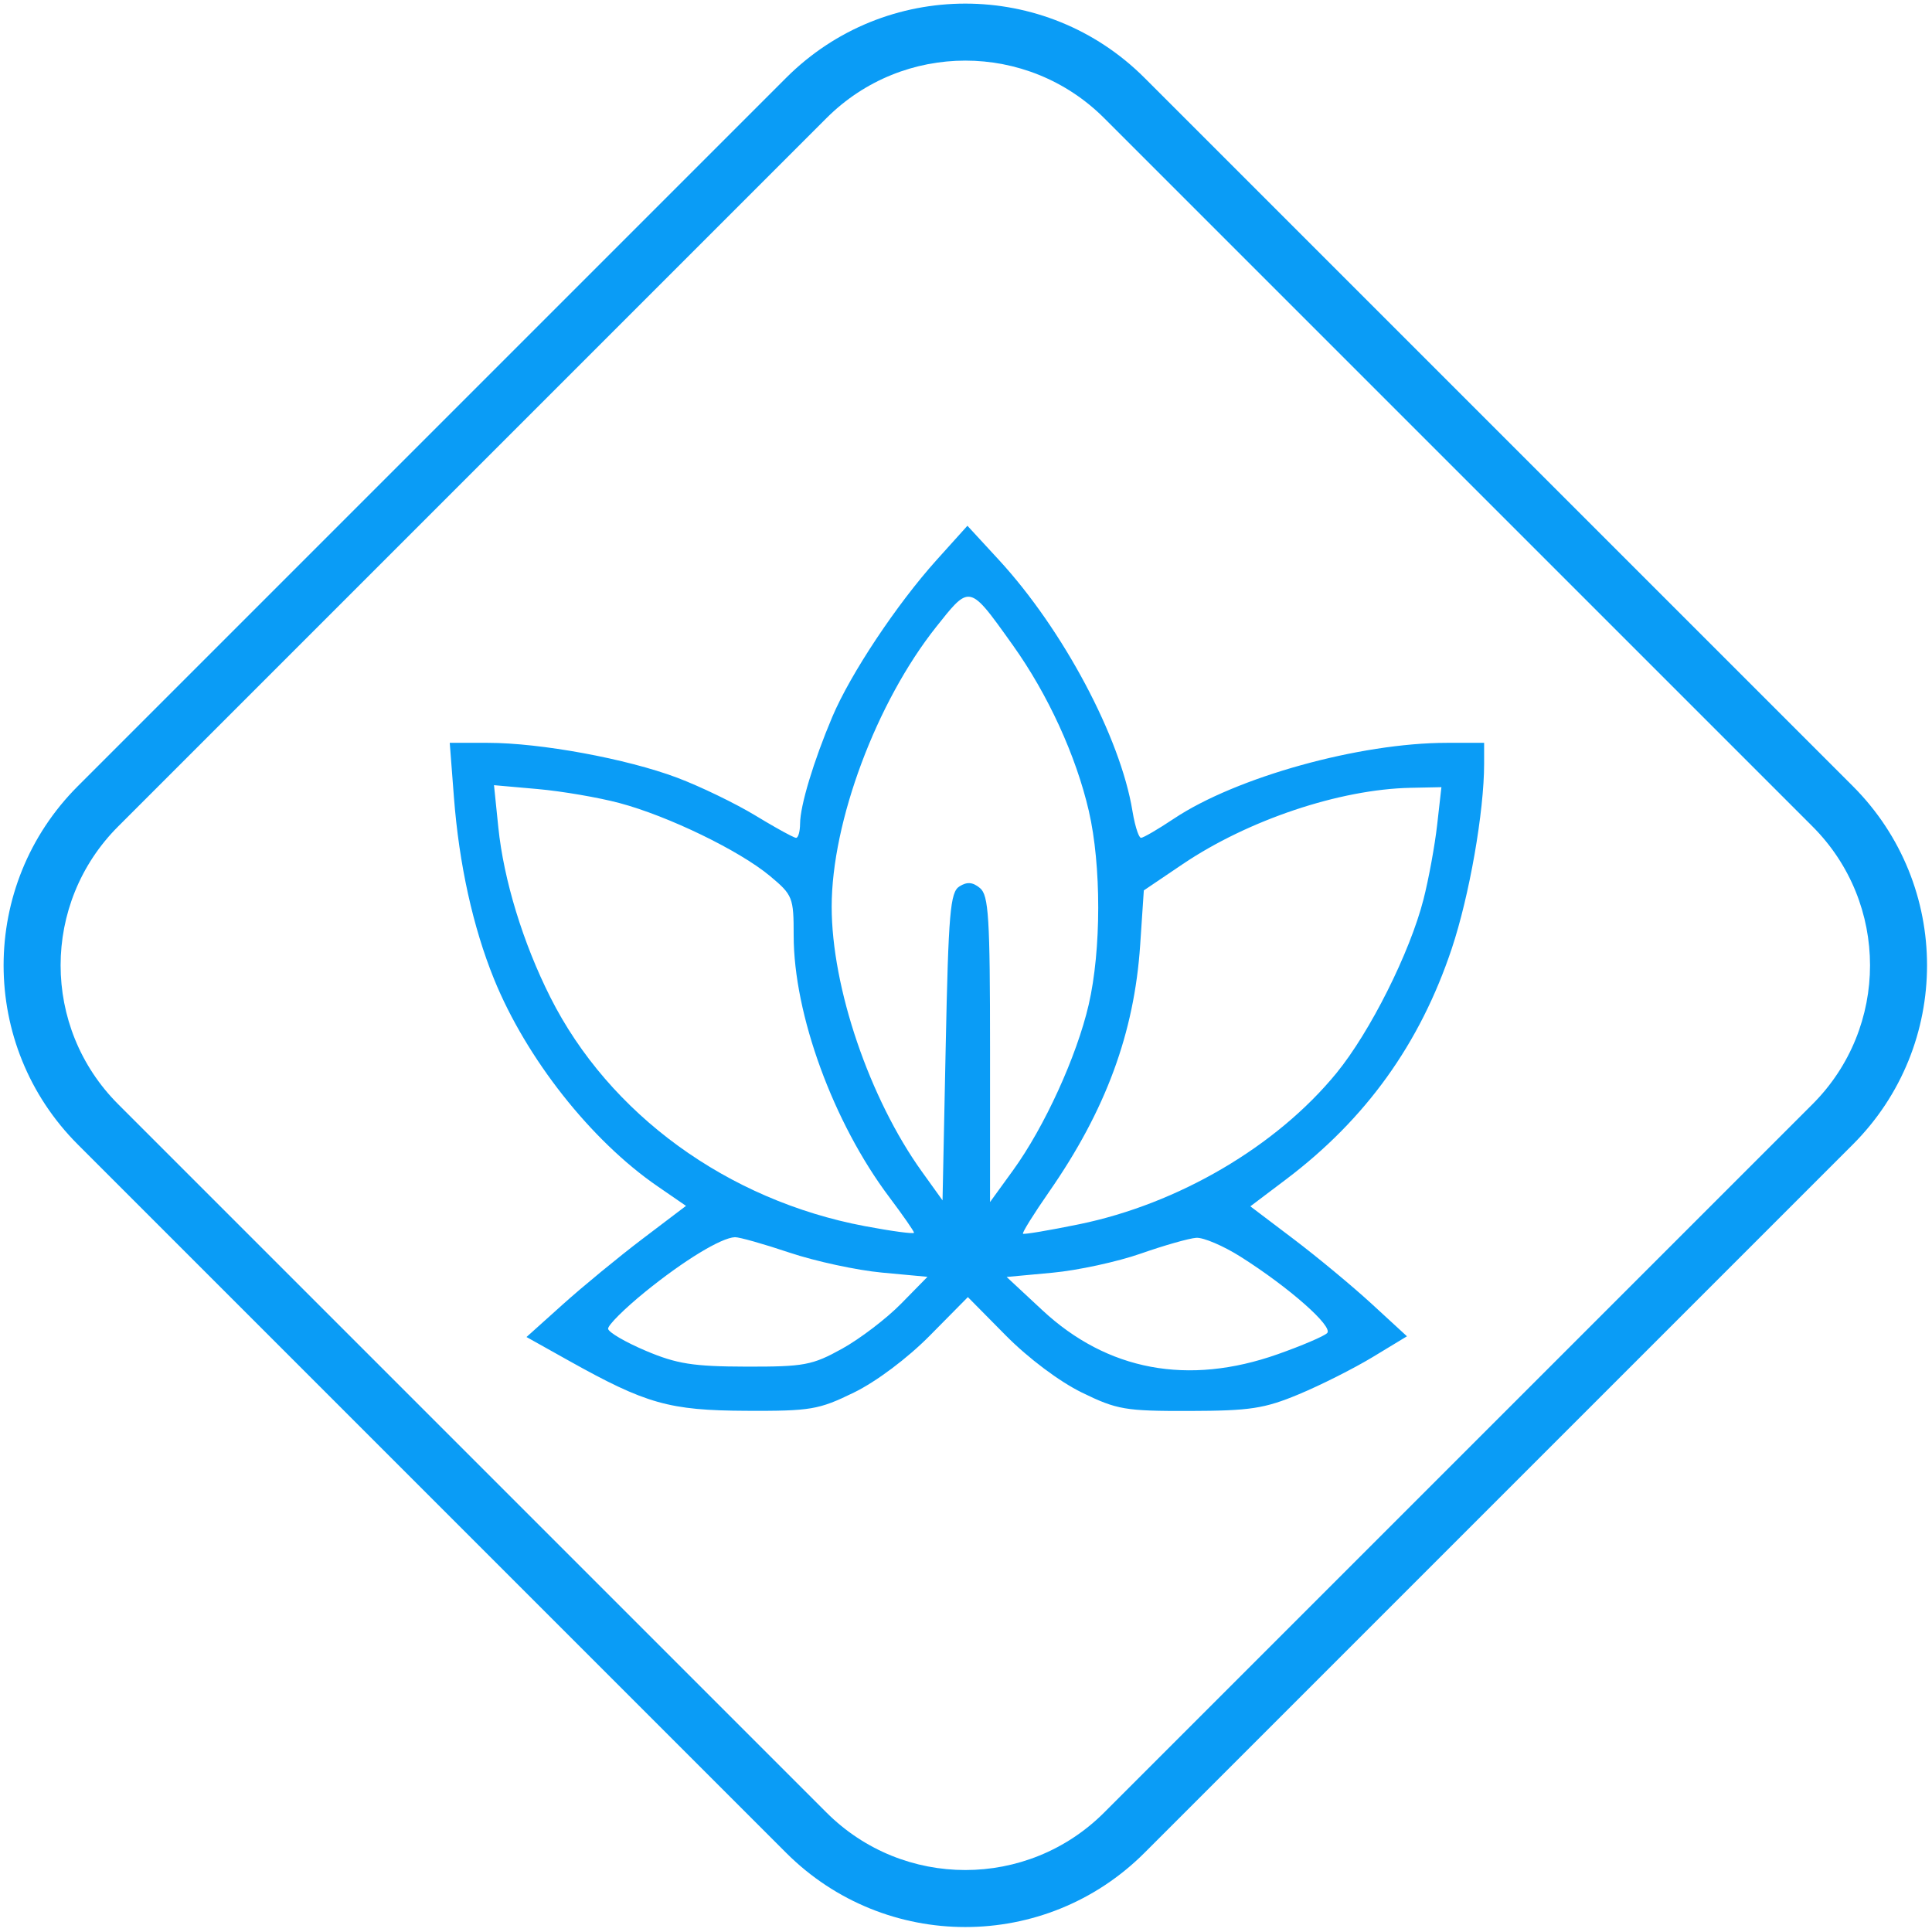
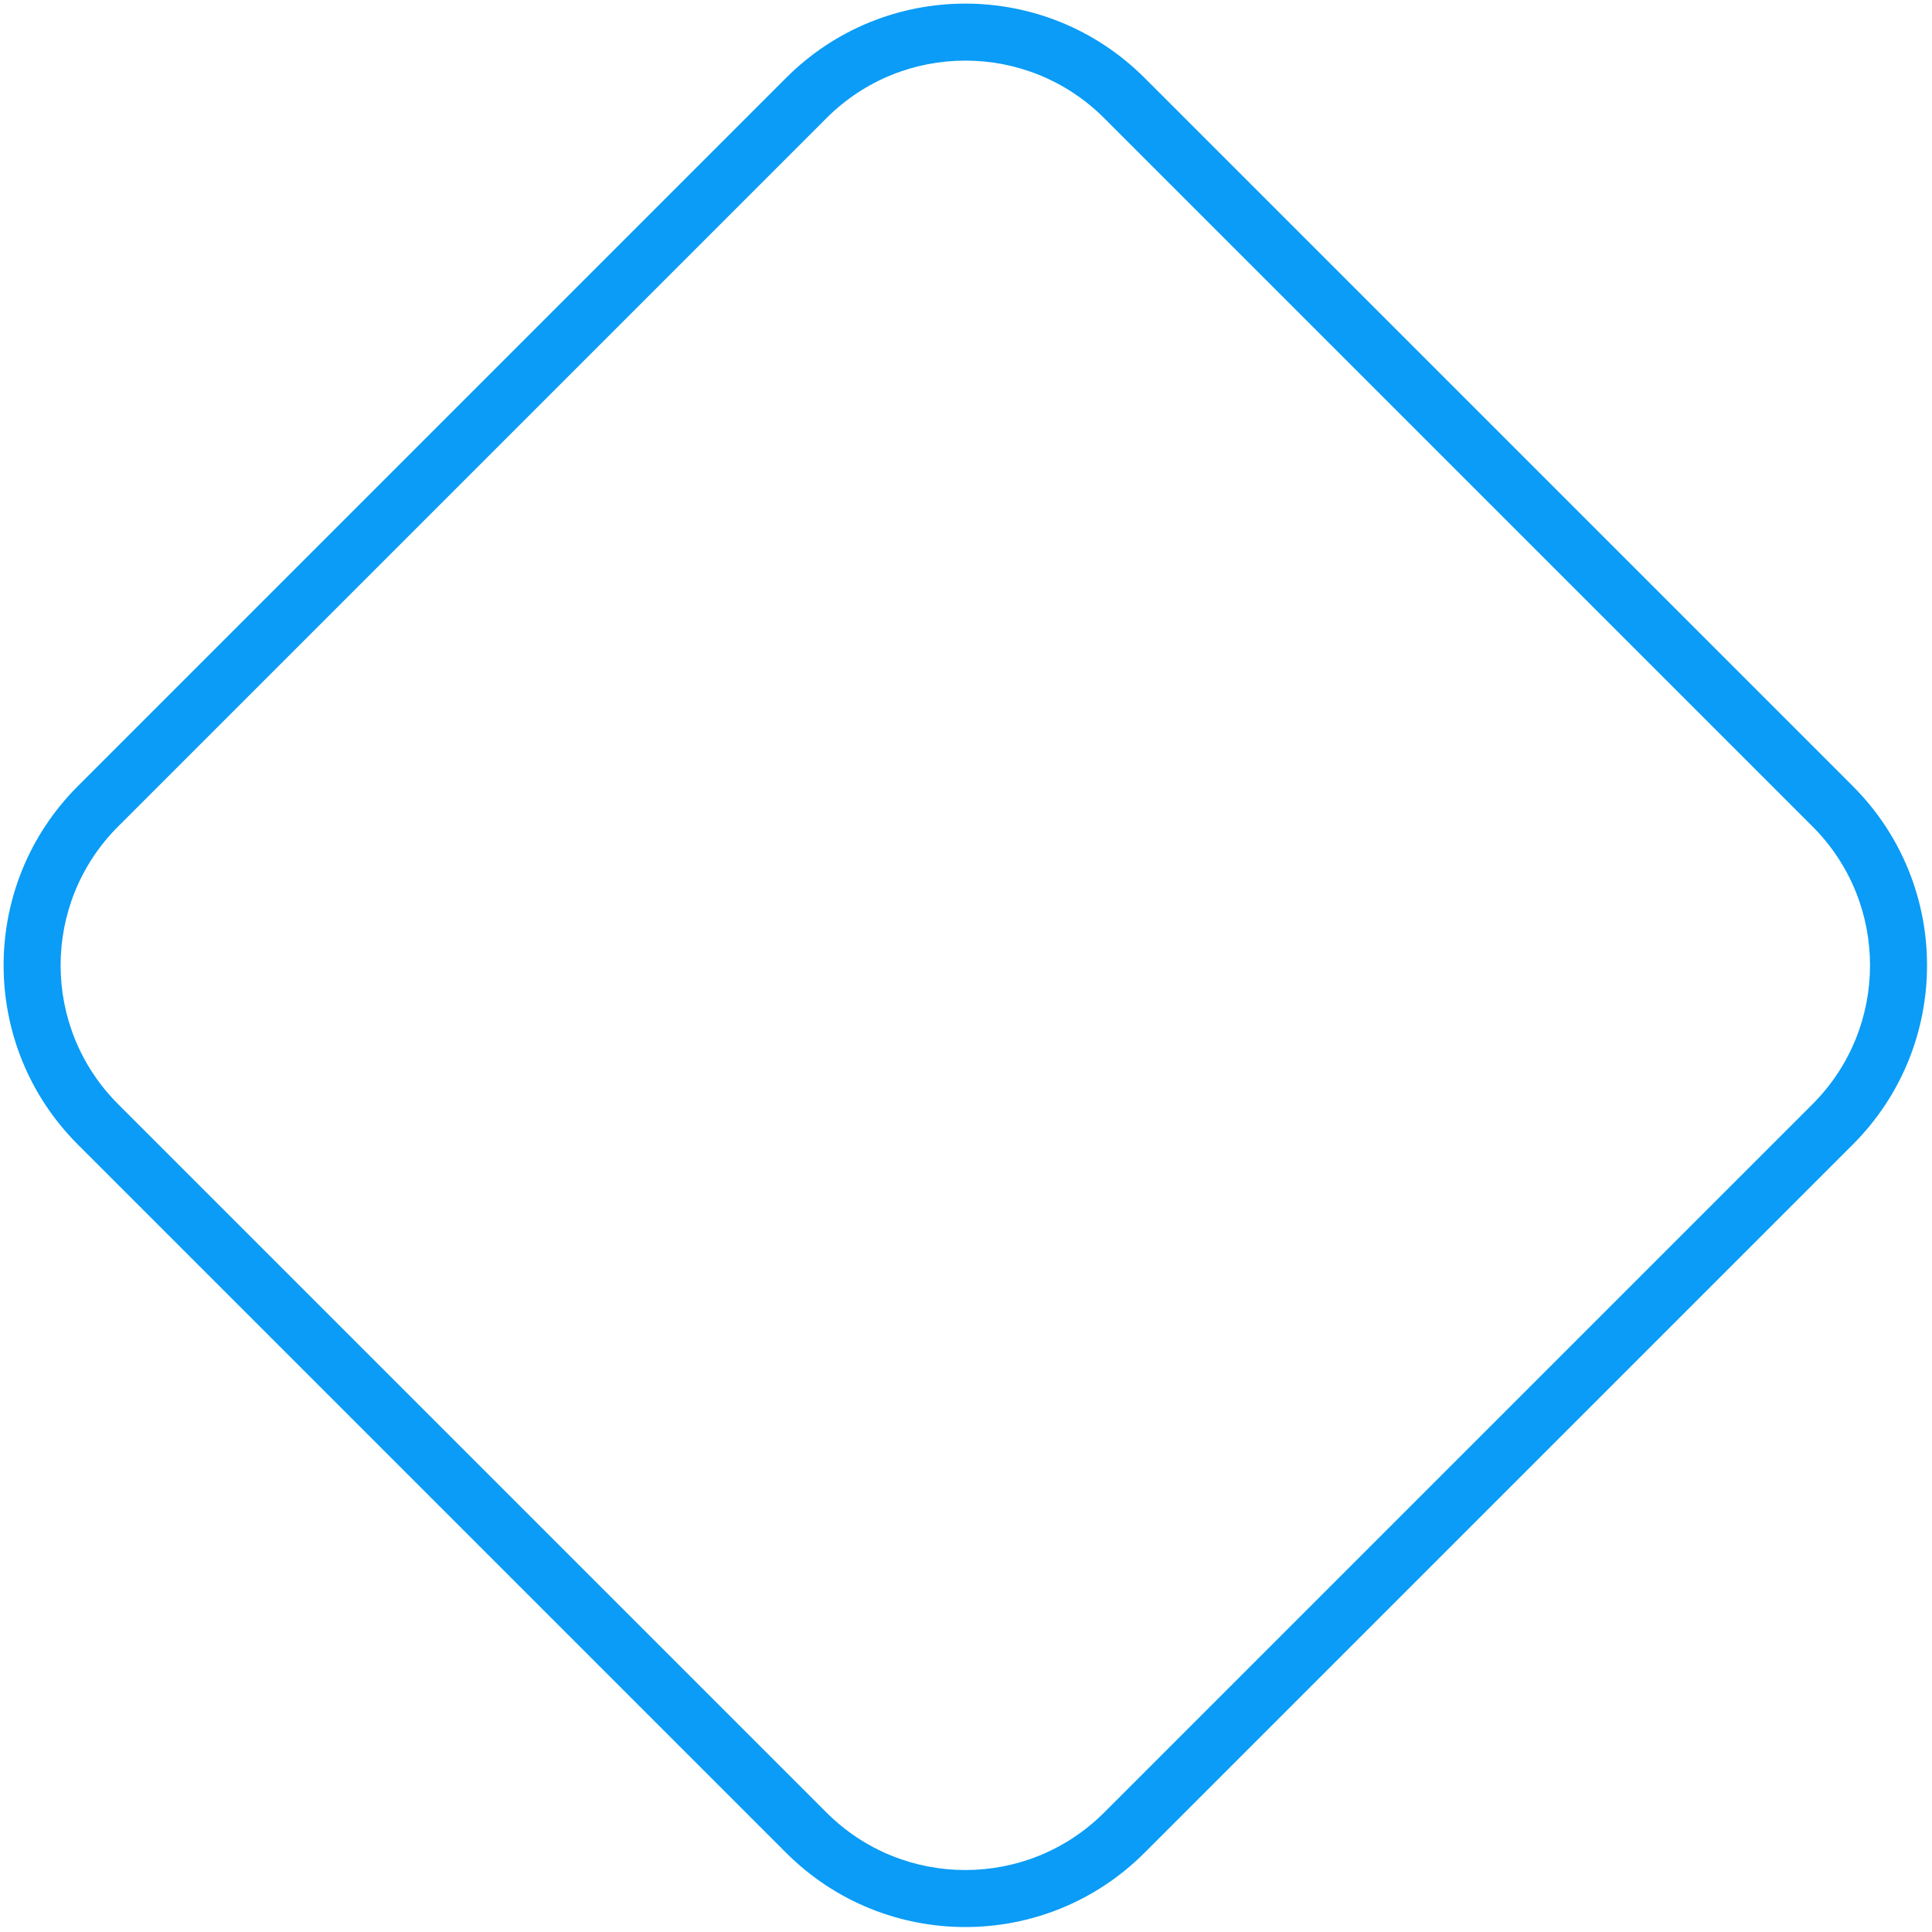
<svg xmlns="http://www.w3.org/2000/svg" width="305" height="305" viewBox="0 0 305 305" fill="none">
-   <path fill-rule="evenodd" clip-rule="evenodd" d="M131.39 113.175C134.262 106.377 141.565 95.395 147.876 88.385L152.723 83L157.685 88.385C167.822 99.387 176.87 116.391 178.775 128.02C178.995 129.364 179.29 130.567 179.571 131.347C179.779 131.923 179.979 132.267 180.133 132.266C180.497 132.263 182.82 130.91 185.295 129.257C195.13 122.691 214.636 117.27 228.426 117.27H234.295V120.546C234.295 128.148 231.979 141.38 229.18 149.77C224.177 164.764 215.621 176.674 203.015 186.192L197.389 190.44L204.212 195.605C207.965 198.446 213.528 203.062 216.575 205.864L222.114 210.957L216.733 214.218C213.774 216.012 208.527 218.657 205.074 220.097C199.616 222.373 197.357 222.719 187.795 222.743C177.633 222.768 176.338 222.547 170.795 219.839C167.255 218.11 162.335 214.42 158.795 210.839L152.795 204.77L146.795 210.842C143.248 214.431 138.342 218.111 134.795 219.842C129.24 222.553 127.979 222.766 117.795 222.719C105.639 222.662 102 221.633 89.762 214.789L83.117 211.073L88.85 205.921C92.004 203.088 97.669 198.429 101.44 195.569L108.297 190.368L103.795 187.27C93.3 180.049 83.088 167.105 77.992 154.561C74.668 146.381 72.474 136.441 71.662 125.888L71 117.27H77.016C85.314 117.27 98.951 119.781 106.896 122.772C110.547 124.146 116.126 126.845 119.295 128.77C121.528 130.126 123.614 131.31 124.77 131.89C125.254 132.133 125.575 132.27 125.676 132.27C126.016 132.27 126.3 131.258 126.306 130.02C126.319 127.18 128.437 120.163 131.39 113.175ZM171.885 128.004C169.864 119.289 165.427 109.61 159.904 101.871C156.111 96.556 154.45 94.166 152.843 94.201C151.517 94.23 150.227 95.908 147.806 98.953C138.347 110.856 131.295 129.729 131.295 143.14C131.295 155.904 137.263 173.432 145.531 184.952L148.795 189.499L149.295 165.242C149.732 144.037 150.005 140.854 151.461 139.936C152.669 139.174 153.563 139.247 154.711 140.2C156.076 141.333 156.295 144.848 156.295 165.639V189.764L159.918 184.767C164.877 177.929 169.975 166.773 171.865 158.625C173.869 149.983 173.878 136.596 171.885 128.004ZM121.545 138.287C116.739 134.278 105.483 128.822 97.795 126.776C94.495 125.897 88.689 124.903 84.891 124.566L77.986 123.954L78.666 130.589C79.519 138.927 82.55 148.831 86.876 157.427C96.175 175.903 114.835 189.482 136.545 193.57C140.808 194.373 144.295 194.839 144.295 194.607C144.295 194.374 142.533 191.841 140.38 188.977C131.543 177.224 125.295 160.121 125.295 147.683C125.295 141.664 125.147 141.292 121.545 138.287ZM224.723 141.986C225.537 138.804 226.507 133.517 226.878 130.236L227.553 124.27L222.674 124.37C211.492 124.601 197.023 129.451 186.683 136.437L180.572 140.566L179.997 149.168C179.068 163.069 174.568 175.27 165.624 188.138C163.188 191.64 161.332 194.622 161.496 194.765C161.661 194.907 165.638 194.237 170.335 193.275C186.041 190.057 201.522 180.967 210.982 169.408C216.293 162.917 222.575 150.382 224.723 141.986ZM139.226 200.9C135.27 200.533 128.708 199.115 124.643 197.751C120.579 196.386 116.7 195.29 116.024 195.314C113.857 195.392 107.962 198.981 101.846 203.946C98.574 206.602 95.943 209.224 95.999 209.773C96.056 210.321 98.733 211.884 101.948 213.246C106.838 215.316 109.431 215.725 117.795 215.746C126.942 215.768 128.233 215.527 132.933 212.922C135.759 211.356 139.949 208.16 142.245 205.821L146.418 201.569L139.226 200.9ZM209.512 210.453C210.528 209.437 203.5 203.235 195.849 198.397C193.129 196.677 189.979 195.333 188.849 195.411C187.719 195.488 183.782 196.608 180.1 197.899C176.417 199.19 170.145 200.549 166.161 200.919L158.917 201.592L164.555 206.84C174.818 216.393 187.567 218.778 201.704 213.79C205.504 212.449 209.018 210.947 209.512 210.453Z" fill="#0A9CF6" />
  <path fill-rule="evenodd" clip-rule="evenodd" d="M12.284 180.677C-3.337 165.056 -3.337 139.73 12.284 124.109L124.108 12.285C139.729 -3.336 165.057 -3.336 180.677 12.285L292.502 124.109C308.122 139.73 308.122 165.056 292.502 180.677L180.677 292.501C165.057 308.123 139.729 308.123 124.108 292.501L12.284 180.677ZM18.648 130.473L130.473 18.648C142.579 6.542 162.207 6.542 174.313 18.648L286.138 130.473C298.244 142.579 298.244 162.207 286.138 174.313L174.313 286.138C162.207 298.244 142.579 298.244 130.473 286.138L18.648 174.313C6.542 162.207 6.542 142.579 18.648 130.473Z" fill="#0A9CF6" />
</svg>